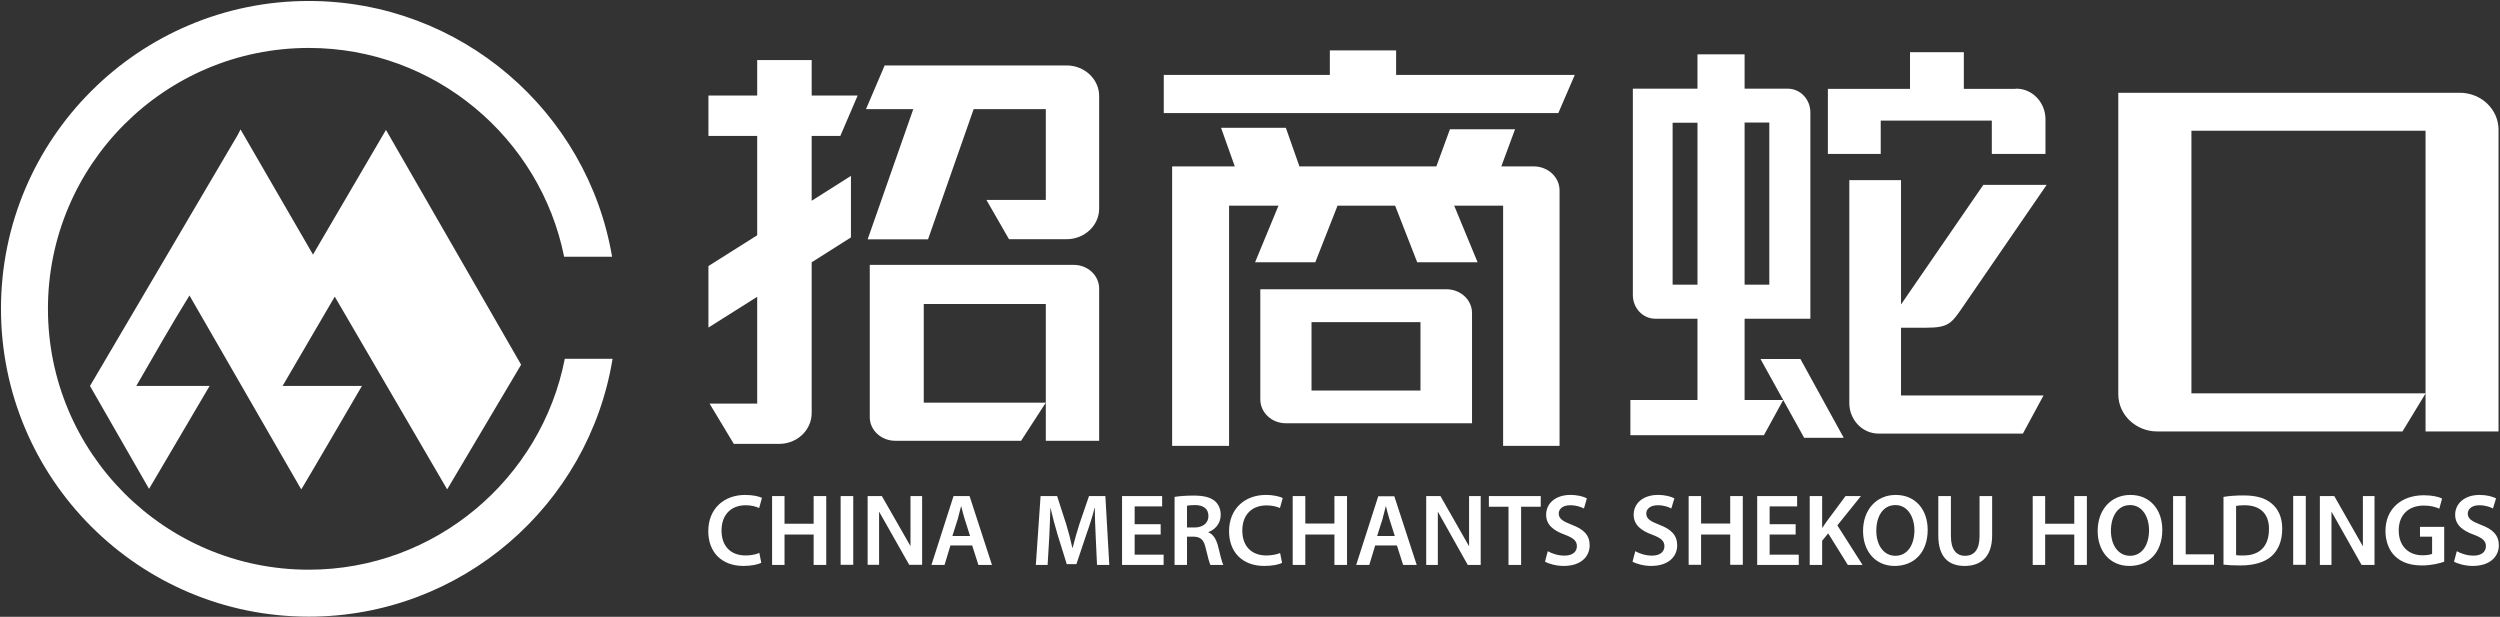
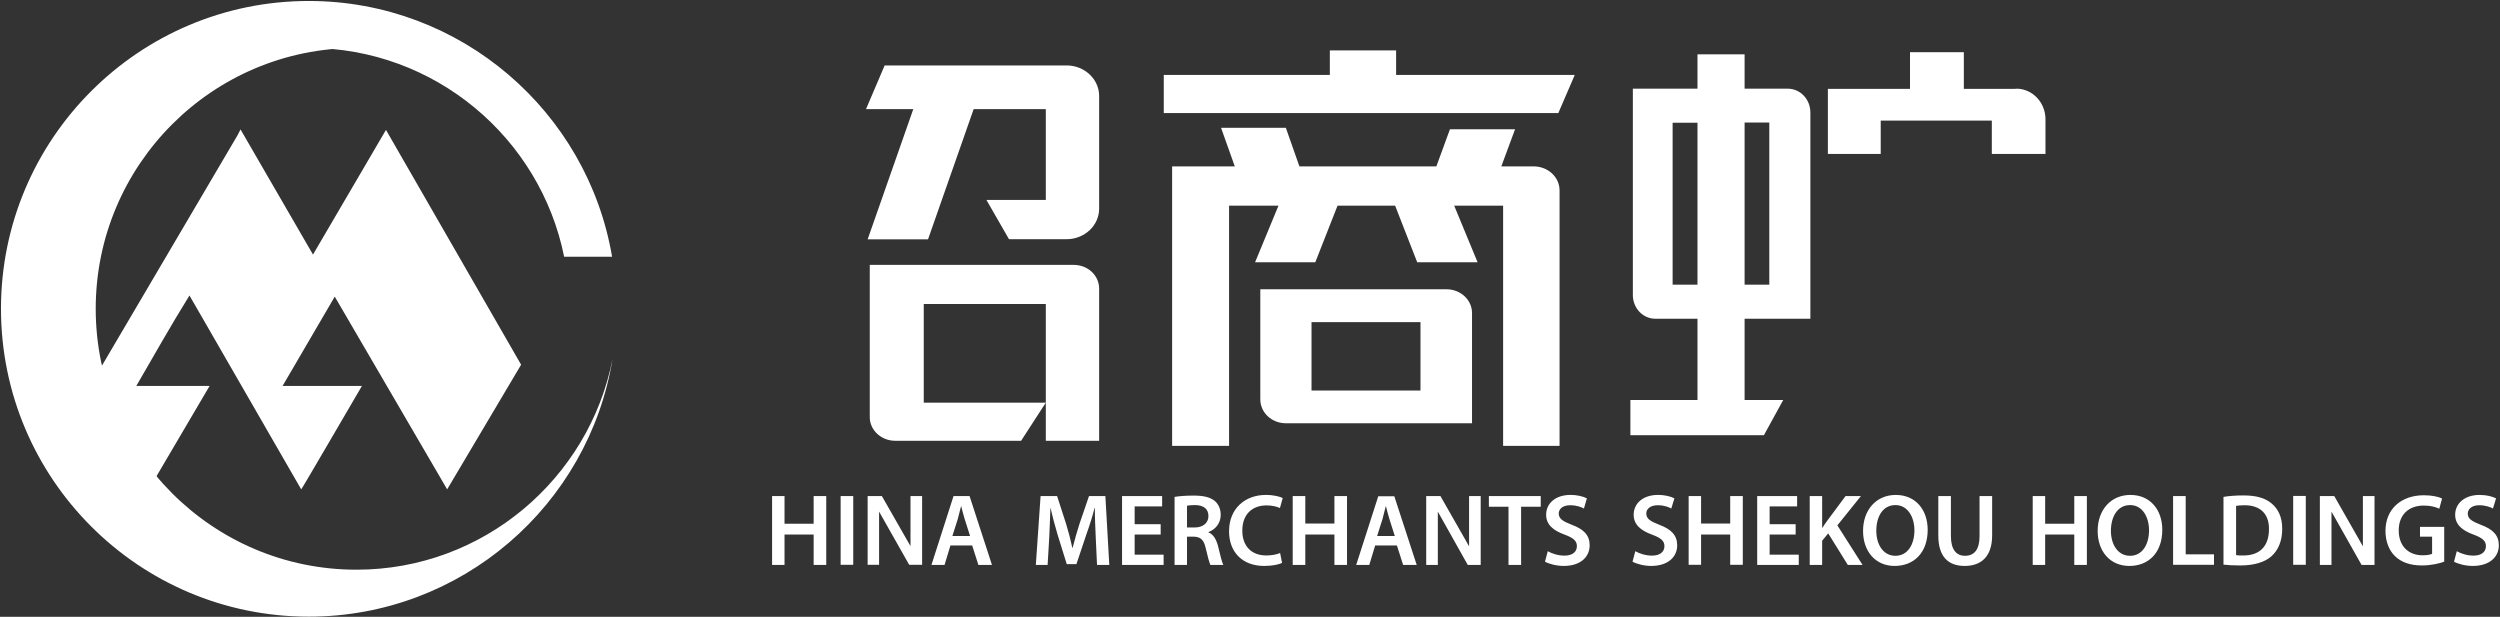
<svg xmlns="http://www.w3.org/2000/svg" version="1.2" viewBox="0 0 1528 377" width="1528" height="377">
  <rect x="0" y="0" width="1528" height="377" fill="#333333" stroke="none" />
  <title>001979</title>
  <style>
		.s0 { fill: #ffffff } 
	</style>
-   <path fill-rule="evenodd" class="s0" d="m1527.1 79.3v184.4h-44.6v-23.2l-14.1 23.2h-149.9c-13.1 0-23.8-10.2-23.8-22.7v-184.3h208.7c13.1 0 23.7 10.1 23.7 22.6zm-187.7 161.1h143.1v-160.5h-143.1zm-843.3-157.3v39.6l24-15.2v37.6l-24 15.2v92.1c0 10.5-8.9 18.9-19.9 18.9h-27.7l-14.8-24.6h29.1v-65.3l-29.8 18.8v-37.6l29.8-18.8v-60.7h-29.8v-24.7h29.8v-21.7h33.3v21.7h28.1l-10.6 24.7z" />
  <path fill-rule="evenodd" class="s0" d="m558.2 66.7h-28.9l11.4-26.7h111.2c11 0 19.9 8.4 19.9 18.7v68.8c0 10.3-8.9 18.7-19.9 18.7h-35.2l-13.8-24h36.3v-55.5h-44.1l-27.9 79.6h-36.9zm81 179.4l-15.1 23.3h-77c-8.5 0-15.5-6.5-15.5-14.4v-93.1h124.7c8.6 0 15.5 6.5 15.5 14.5v93h-32.6v-83.6h-74.6v60.3zm131.1-2v-67.3h113.8c8.6 0 15.6 6.5 15.6 14.5v67.4h-113.8c-8.6 0-15.6-6.5-15.6-14.6zm31.3-5.4h66.6v-41.8h-66.6z" />
  <path fill-rule="evenodd" class="s0" d="m888.8 125.7l14.3 34.6h-36.9l-13.5-34.6h-35.2l-13.6 34.6h-36.8l14.3-34.6h-30.2v146.8h-34.8v-170.8h38.3l-8.4-23.6h39.6l8.3 23.6h83.7l8.3-22.7h39.8l-8.4 22.7h20c8.6 0.1 15.6 6.6 15.6 14.7v156.1h-34.5v-146.8zm63.7-56.6h-241.2v-23.3h101.5v-15h40.5v15h109.2l-9.8 22.7zm197 25h-32.3v-39.8h50.2v-22.4h32.9v22.4h31.4l0.7-0.1c9.8 0 17.8 8.4 17.8 18.7v21.2h-32.8v-20.4h-67.9z" />
  <path class="s0" d="m1089.9 244.5h-23.6v-49.7h40.2v-126.1c0-8-6.2-14.5-13.8-14.5h-26.4v-21h-28.8v21h-39.5v126.1c0 8 6.1 14.5 13.7 14.5h25.8v49.7h-41v21.5h81.6zm-8.5-70.5h-15.1v-99.1h15.1zm-43.9 0h-15.2v-99h15.2z" />
-   <path fill-rule="evenodd" class="s0" d="m1126.9 267.6h-24.2l-26.7-48.2h24.4zm122.1-25.9l-12.6 23.3h-88.3c-9.8 0-17.8-8.4-17.8-18.6v-136.3h31.6v76l50.3-73.1h38.7l-52.9 77c-5.5 7.8-7.9 10.3-20.5 10.3h-15.6v41.4zm-808 82.6c0 9.3 5.4 15.2 14.7 15.2 3.1 0 6.4-0.6 8.4-1.6l1.2 6.1c-1.8 0.9-5.8 1.9-10.9 1.9-13.3 0-21.5-8.4-21.5-21.2 0-13.9 9.7-22.2 22.5-22.2 5.1 0 8.7 1 10.3 1.8l-1.7 6.2c-2-0.9-4.8-1.7-8.2-1.7-8.6 0-14.8 5.4-14.8 15.5z" />
  <path fill-rule="evenodd" class="s0" d="m497.3 303.2h7.7v42.1h-7.7v-18.6h-17.8v18.6h-7.6v-42.1h7.6v16.9h17.8zm24.2 0v42h-7.7v-42zm35 0h7.1v42h-7.9l-18.4-32.5v32.5h-7v-42h8.7c0 0 15.2 26.6 17.5 30.6zm36.1 0l13.7 42.1h-8.3l-3.8-11.9h-13.3l-3.6 11.9h-8l13.5-42.1zm0.3 24.4l-3.3-10.4c-0.8-2.5-1.5-5.4-2.1-7.8h-0.1c-0.6 2.4-1.3 5.3-2 7.8l-3.3 10.4zm82.7-24.4l2.4 42.1h-7.5l-0.8-17.2c-0.2-5.4-0.6-11.9-0.5-17.6h-0.2c-1.3 5.1-3.1 10.8-5 16.1l-6.1 18.2h-5.9l-5.6-18c-1.6-5.3-3.1-11.1-4.3-16.3h-0.1c-0.2 5.5-0.4 12.1-0.7 17.9l-1 16.9h-7.2l2.9-42.1h10.1l5.5 17c1.5 4.9 2.8 9.9 3.8 14.6h0.2c1.2-4.6 2.6-9.8 4.2-14.7l5.8-16.9zm17.9 35.8h17.7v6.3h-25.4v-42.1h24.5v6.3h-16.8v10.9h15.9v6.3h-15.9zm50.9-5.5c1.3 5.3 2.4 10.1 3.3 11.8h-7.9c-0.6-1.3-1.6-4.7-2.8-10-1.2-5.5-3.2-7.2-7.6-7.3h-3.9v17.3h-7.6v-41.6c2.9-0.5 7.2-0.8 11.7-0.8 6 0 10.1 1 12.9 3.3 2.3 2 3.6 4.9 3.6 8.5 0 5.4-3.6 9.1-7.5 10.5v0.2c2.9 1.1 4.7 4.1 5.8 8.1zm-5.8-18.1c0-4.6-3.3-6.7-8.3-6.7-2.4 0-4 0.2-4.8 0.4v13.3h4.6c5.2 0 8.5-2.8 8.5-7zm20.7 8.9c0 9.3 5.4 15.2 14.7 15.2 3.1 0 6.4-0.6 8.4-1.5l1.2 6c-1.8 1-5.8 1.9-10.9 1.9-13.3 0-21.5-8.4-21.5-21.2 0-13.8 9.7-22.2 22.5-22.2 5.1 0 8.7 1.1 10.3 1.9l-1.7 6.1c-2-0.9-4.8-1.6-8.2-1.6-8.6 0-14.8 5.3-14.8 15.4zm56.3-21.1h7.7v42.1h-7.7v-18.6h-17.8v18.6h-7.7v-42.1h7.7v16.8h17.8zm36.6 0.1l13.7 42h-8.3l-3.8-11.9h-13.3l-3.6 11.9h-8l13.5-42zm0.3 24.3l-3.3-10.4c-0.8-2.5-1.5-5.4-2.1-7.8h-0.1c-0.7 2.4-1.3 5.3-2 7.8l-3.3 10.4zm57.5-24.4h31.7v6.5h-12v35.6h-7.7v-35.6h-12zm61.6 30.1c0 6.7-5.1 12.6-15.9 12.6-4.5 0-9.1-1.3-11.4-2.6l1.7-6.4c2.5 1.4 6.2 2.7 10.2 2.7 4.9 0 7.6-2.3 7.6-5.8 0-3.2-2.1-5-7.4-7-7-2.5-11.4-6.1-11.4-12.2 0-6.9 5.7-12.1 14.8-12.1 4.6 0 8 1 10.1 2.1l-1.8 6.2c-1.5-0.8-4.4-2-8.4-2-4.9 0-7 2.6-7 5 0 3.3 2.5 4.8 8.1 7 7.3 2.7 10.8 6.4 10.8 12.5zm53.5 0c0 6.7-5.1 12.6-16 12.6-4.4 0-9-1.3-11.3-2.6l1.7-6.4c2.5 1.4 6.2 2.7 10.2 2.7 4.9 0 7.6-2.3 7.6-5.8 0-3.2-2.1-5-7.5-7-6.9-2.5-11.3-6.1-11.3-12.2 0-6.9 5.7-12.1 14.8-12.1 4.6 0 8 1 10.1 2.1l-1.9 6.2c-1.4-0.8-4.3-2-8.3-2-4.9 0-7 2.6-7 5 0 3.3 2.5 4.8 8.1 7 7.2 2.7 10.8 6.4 10.8 12.5zm32.4-30.1h7.7v42h-7.7v-18.5h-17.8v18.5h-7.6v-42h7.6v16.8h17.8zm24.1 35.8h17.8v6.3h-25.4v-42.1h24.4v6.3h-16.8v10.9h15.9v6.3h-15.9zm41.4-17.9l15.4 24.2h-9l-12-19.3-3.7 4.5v14.8h-7.6v-42.1h7.6v19.3h0.2c1-1.6 2.1-3.1 3.1-4.5l11-14.8h9.4zm55.2 2.7c0 14.1-8.5 22.1-20.2 22.1-11.8 0-19.3-9-19.3-21.4 0-12.9 8.1-22 20-22 12.3 0 19.5 9.3 19.5 21.3zm-8.1 0.3c0-7.9-4-15.4-11.6-15.4-7.7 0-11.7 7-11.7 15.7 0 8.5 4.3 15.3 11.7 15.3 7.4 0 11.6-6.8 11.6-15.6zm39.8-20.9h7.7v24c0 13-6.7 18.7-16.8 18.7-9.8 0-16.1-5.4-16.1-18.6v-24.1h7.7v24.5c0 8.3 3.4 12 8.6 12 5.6 0 8.9-3.7 8.9-12zm57.9 0h7.7v42.1h-7.7v-18.6h-17.8v18.6h-7.6v-42.1h7.6v16.9h17.8zm53.8 20.6c0 14.1-8.5 22.1-20.1 22.1-11.9 0-19.4-9-19.4-21.4 0-12.9 8.1-22 20-22 12.3 0 19.5 9.3 19.5 21.3zm-8.1 0.3c0-7.9-3.9-15.4-11.6-15.4-7.6 0-11.7 7-11.7 15.7 0 8.5 4.3 15.3 11.7 15.3 7.4 0 11.6-6.8 11.6-15.6zm22.4 14.7h17.3v6.4h-25v-42h7.7zm52.5-31.1c4 3.3 6.5 8.3 6.5 15.5 0 7.5-2.5 13.1-6.5 16.7-4.2 3.8-10.9 5.7-19.1 5.7-4.5 0-7.8-0.2-10.3-0.5v-41.4c3.4-0.6 7.7-0.9 12.2-0.9 7.9 0 13.3 1.6 17.2 4.9zm-1.6 15.7c0.1-9.3-5.3-14.6-14.9-14.6-2.4 0-4.2 0.2-5.2 0.4v30.1c1 0.2 2.6 0.2 4.2 0.2 10 0.1 15.9-5.4 15.9-16.1zm22.5-20.3v42.1h-7.7v-42.1zm69.8 18.9h14.8v21.3c-2.6 1-7.9 2.3-13.5 2.3-7.1 0-12.5-1.8-16.5-5.6-3.7-3.5-5.9-9.1-5.9-15.5 0-13.3 9.5-21.8 23.5-21.8 5.1 0 9.2 1 11.1 2l-1.7 6.2c-2.3-1-5.1-1.9-9.5-1.9-9 0-15.3 5.4-15.3 15.2 0 9.5 5.9 15.2 14.6 15.2 2.7 0 4.8-0.4 5.8-0.9v-10.5h-7.4zm48.2 11.3c0 6.7-5.2 12.6-16 12.6-4.5 0-9.1-1.3-11.4-2.6l1.7-6.4c2.5 1.4 6.2 2.7 10.2 2.7 4.9 0 7.6-2.3 7.6-5.8 0-3.2-2.1-5-7.4-7-7-2.5-11.4-6.1-11.4-12.2 0-6.8 5.7-12.1 14.9-12.1 4.5 0 7.9 1 10.1 2.1l-1.9 6.2c-1.5-0.8-4.4-2-8.4-2-4.8 0-7 2.6-7 5.1 0 3.2 2.5 4.7 8.1 6.9 7.3 2.7 10.9 6.4 10.9 12.5z" />
  <path fill-rule="evenodd" class="s0" d="m897.9 333.9c-2.3-4-17.5-30.7-17.5-30.7h-8.7v42.1h7.1v-32.6l18.3 32.6h7.9v-42.1h-7.1zm546.3 0c-2.3-4-17.5-30.7-17.5-30.7h-8.8v42.1h7.1v-32.6l18.4 32.6h7.9v-42.1h-7.1z" />
  <path class="s0" d="m221.2 235.9c-2.9 4.9-36.8 63.2-37.1 63.2l-68.3-118.5c-11.1 17.9-21.8 36.8-32.5 55.3h44.8l-37 62.9-36.1-62.9 90.4-153.6 1.6-3.2c14.7 25.3 29.6 51.1 44.3 76.5l44.6-76.2 82.6 143.5-45.2 76.2-68.7-117.8-31.9 54.6z" />
-   <path class="s0" d="m188.7 29.3c77.1 0 141.5 55 156.1 127.6h29.3c-15-88.6-92.4-156.3-185.4-156.3-103.8 0-188.1 84.3-188.1 188.1 0 103.9 84.3 188.2 188.1 188.2 93.3 0 171.1-68.1 185.7-157.6h-29.2c-14.3 73.3-79.1 128.9-156.5 128.9-88.2 0-159.4-71.6-159.4-159.5 0-87.8 71.2-159.4 159.4-159.4z" />
+   <path class="s0" d="m188.7 29.3c77.1 0 141.5 55 156.1 127.6h29.3c-15-88.6-92.4-156.3-185.4-156.3-103.8 0-188.1 84.3-188.1 188.1 0 103.9 84.3 188.2 188.1 188.2 93.3 0 171.1-68.1 185.7-157.6c-14.3 73.3-79.1 128.9-156.5 128.9-88.2 0-159.4-71.6-159.4-159.5 0-87.8 71.2-159.4 159.4-159.4z" />
</svg>